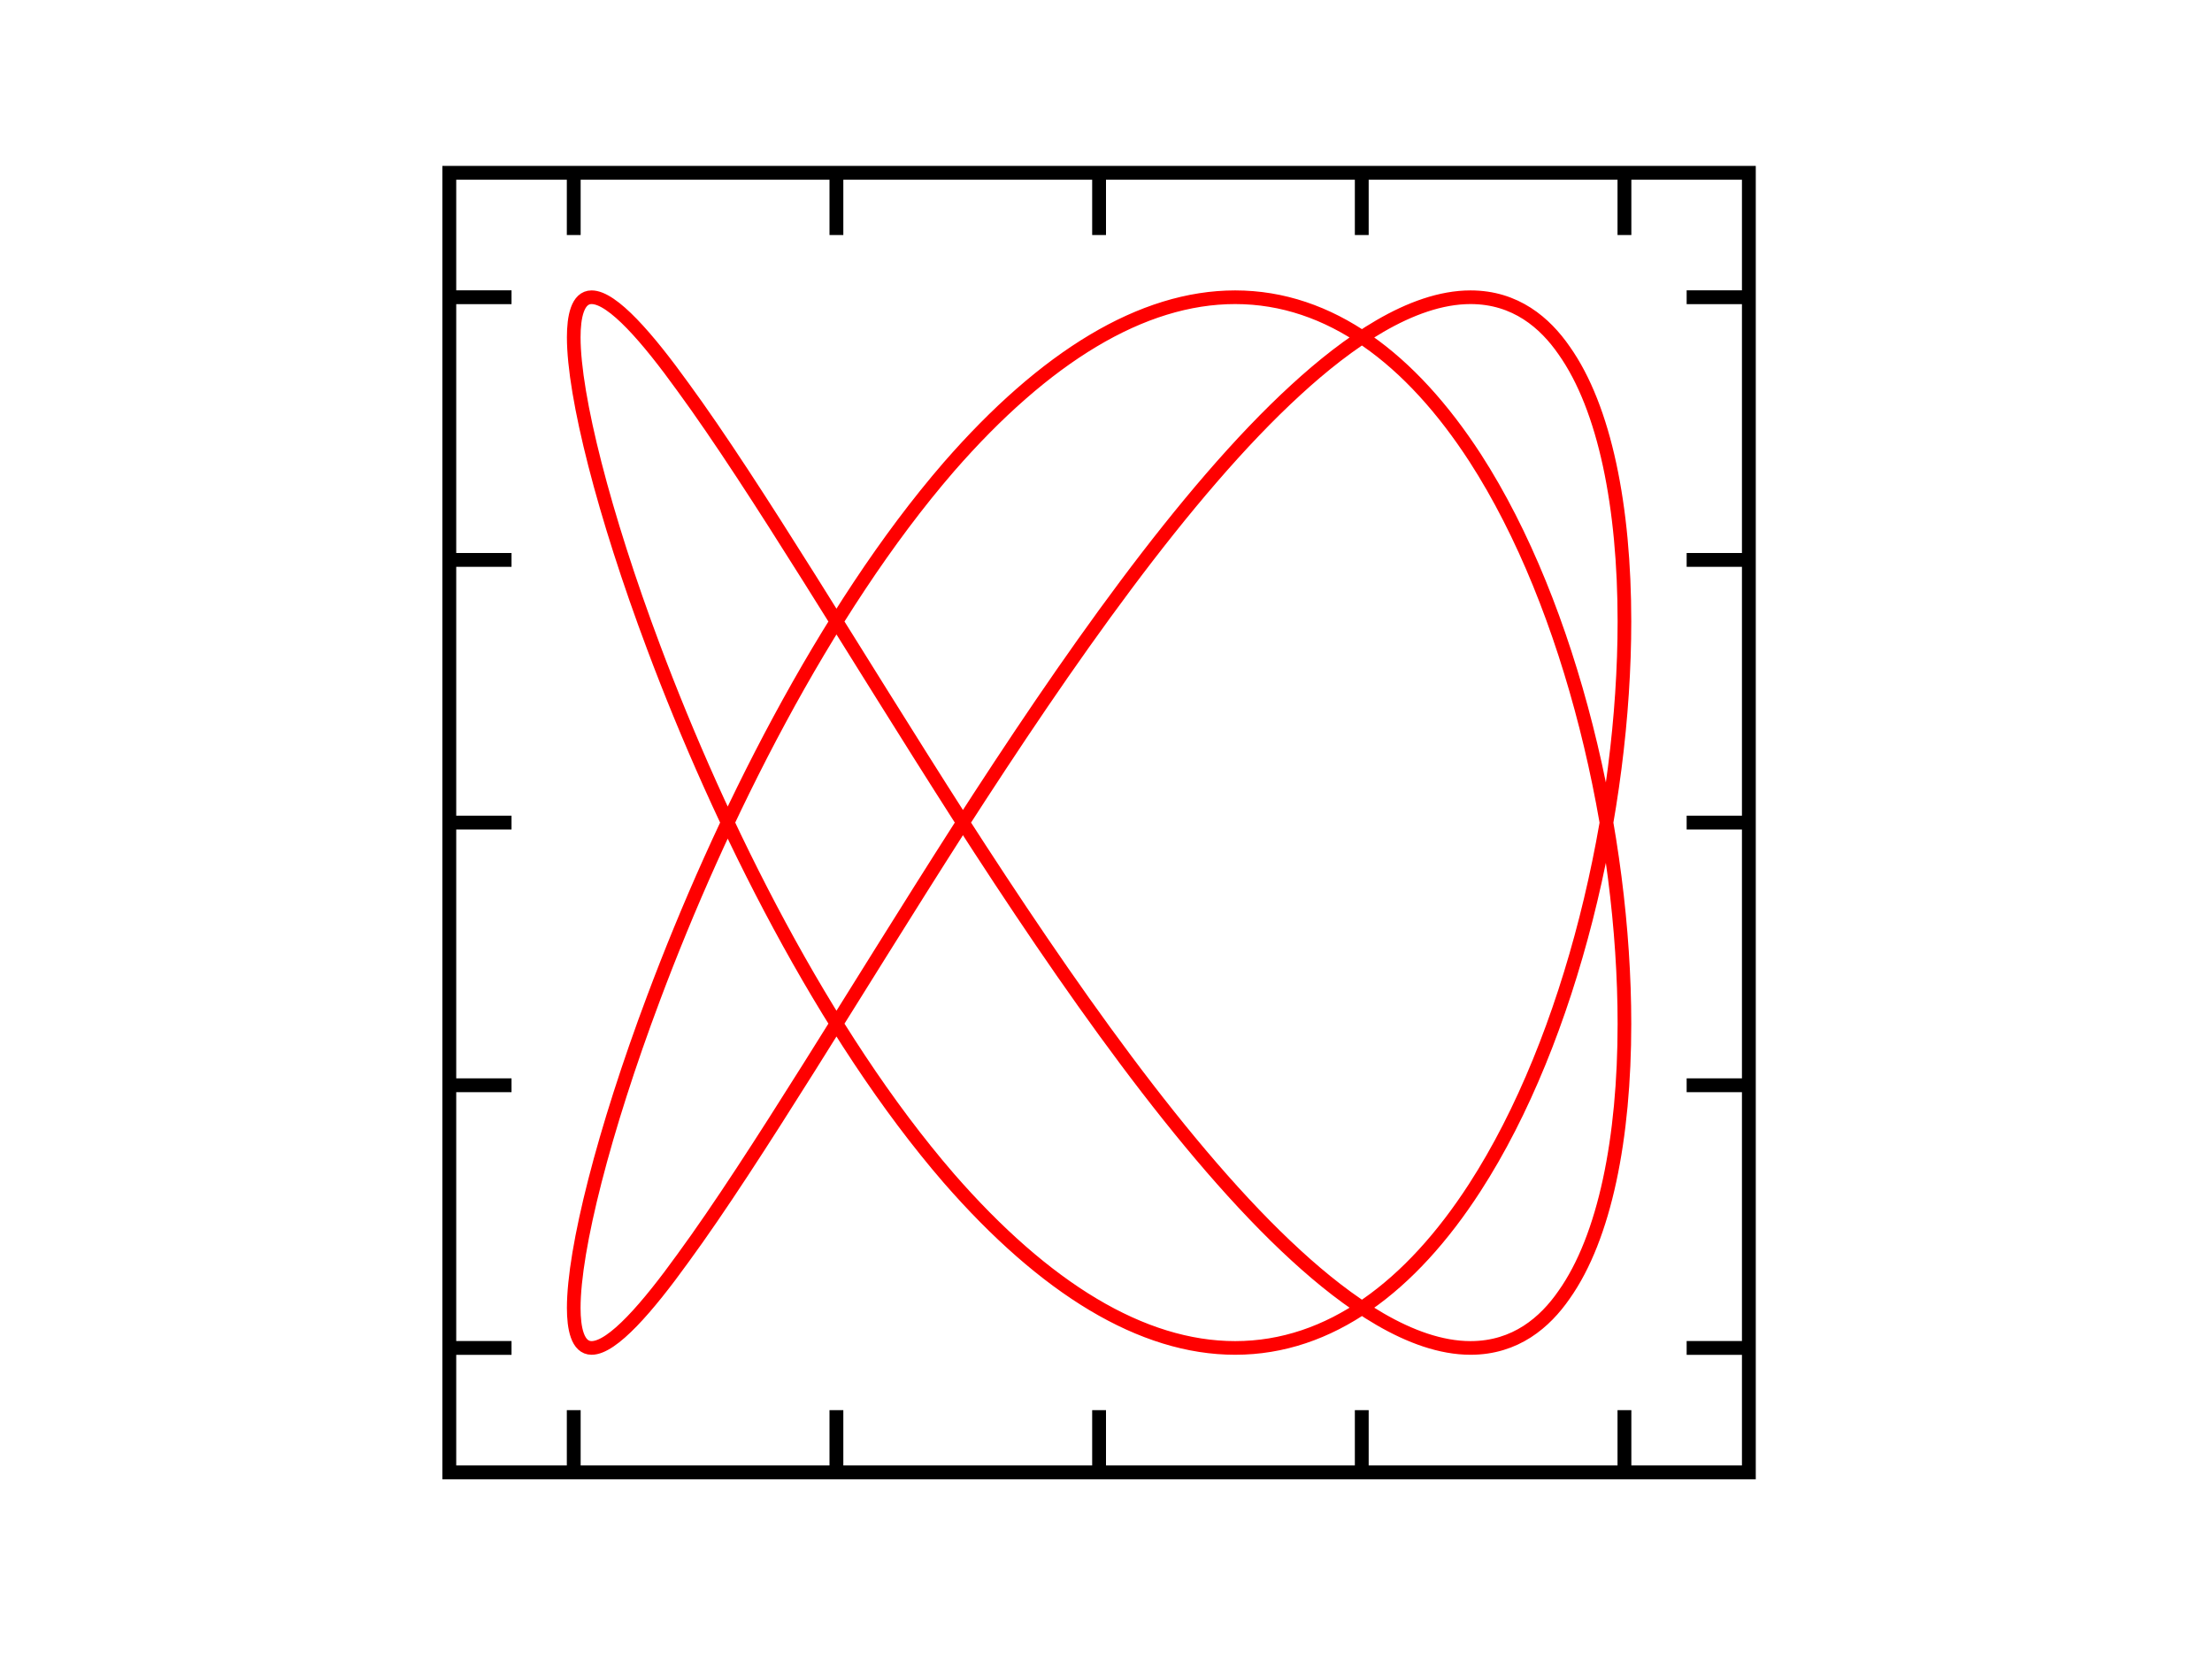
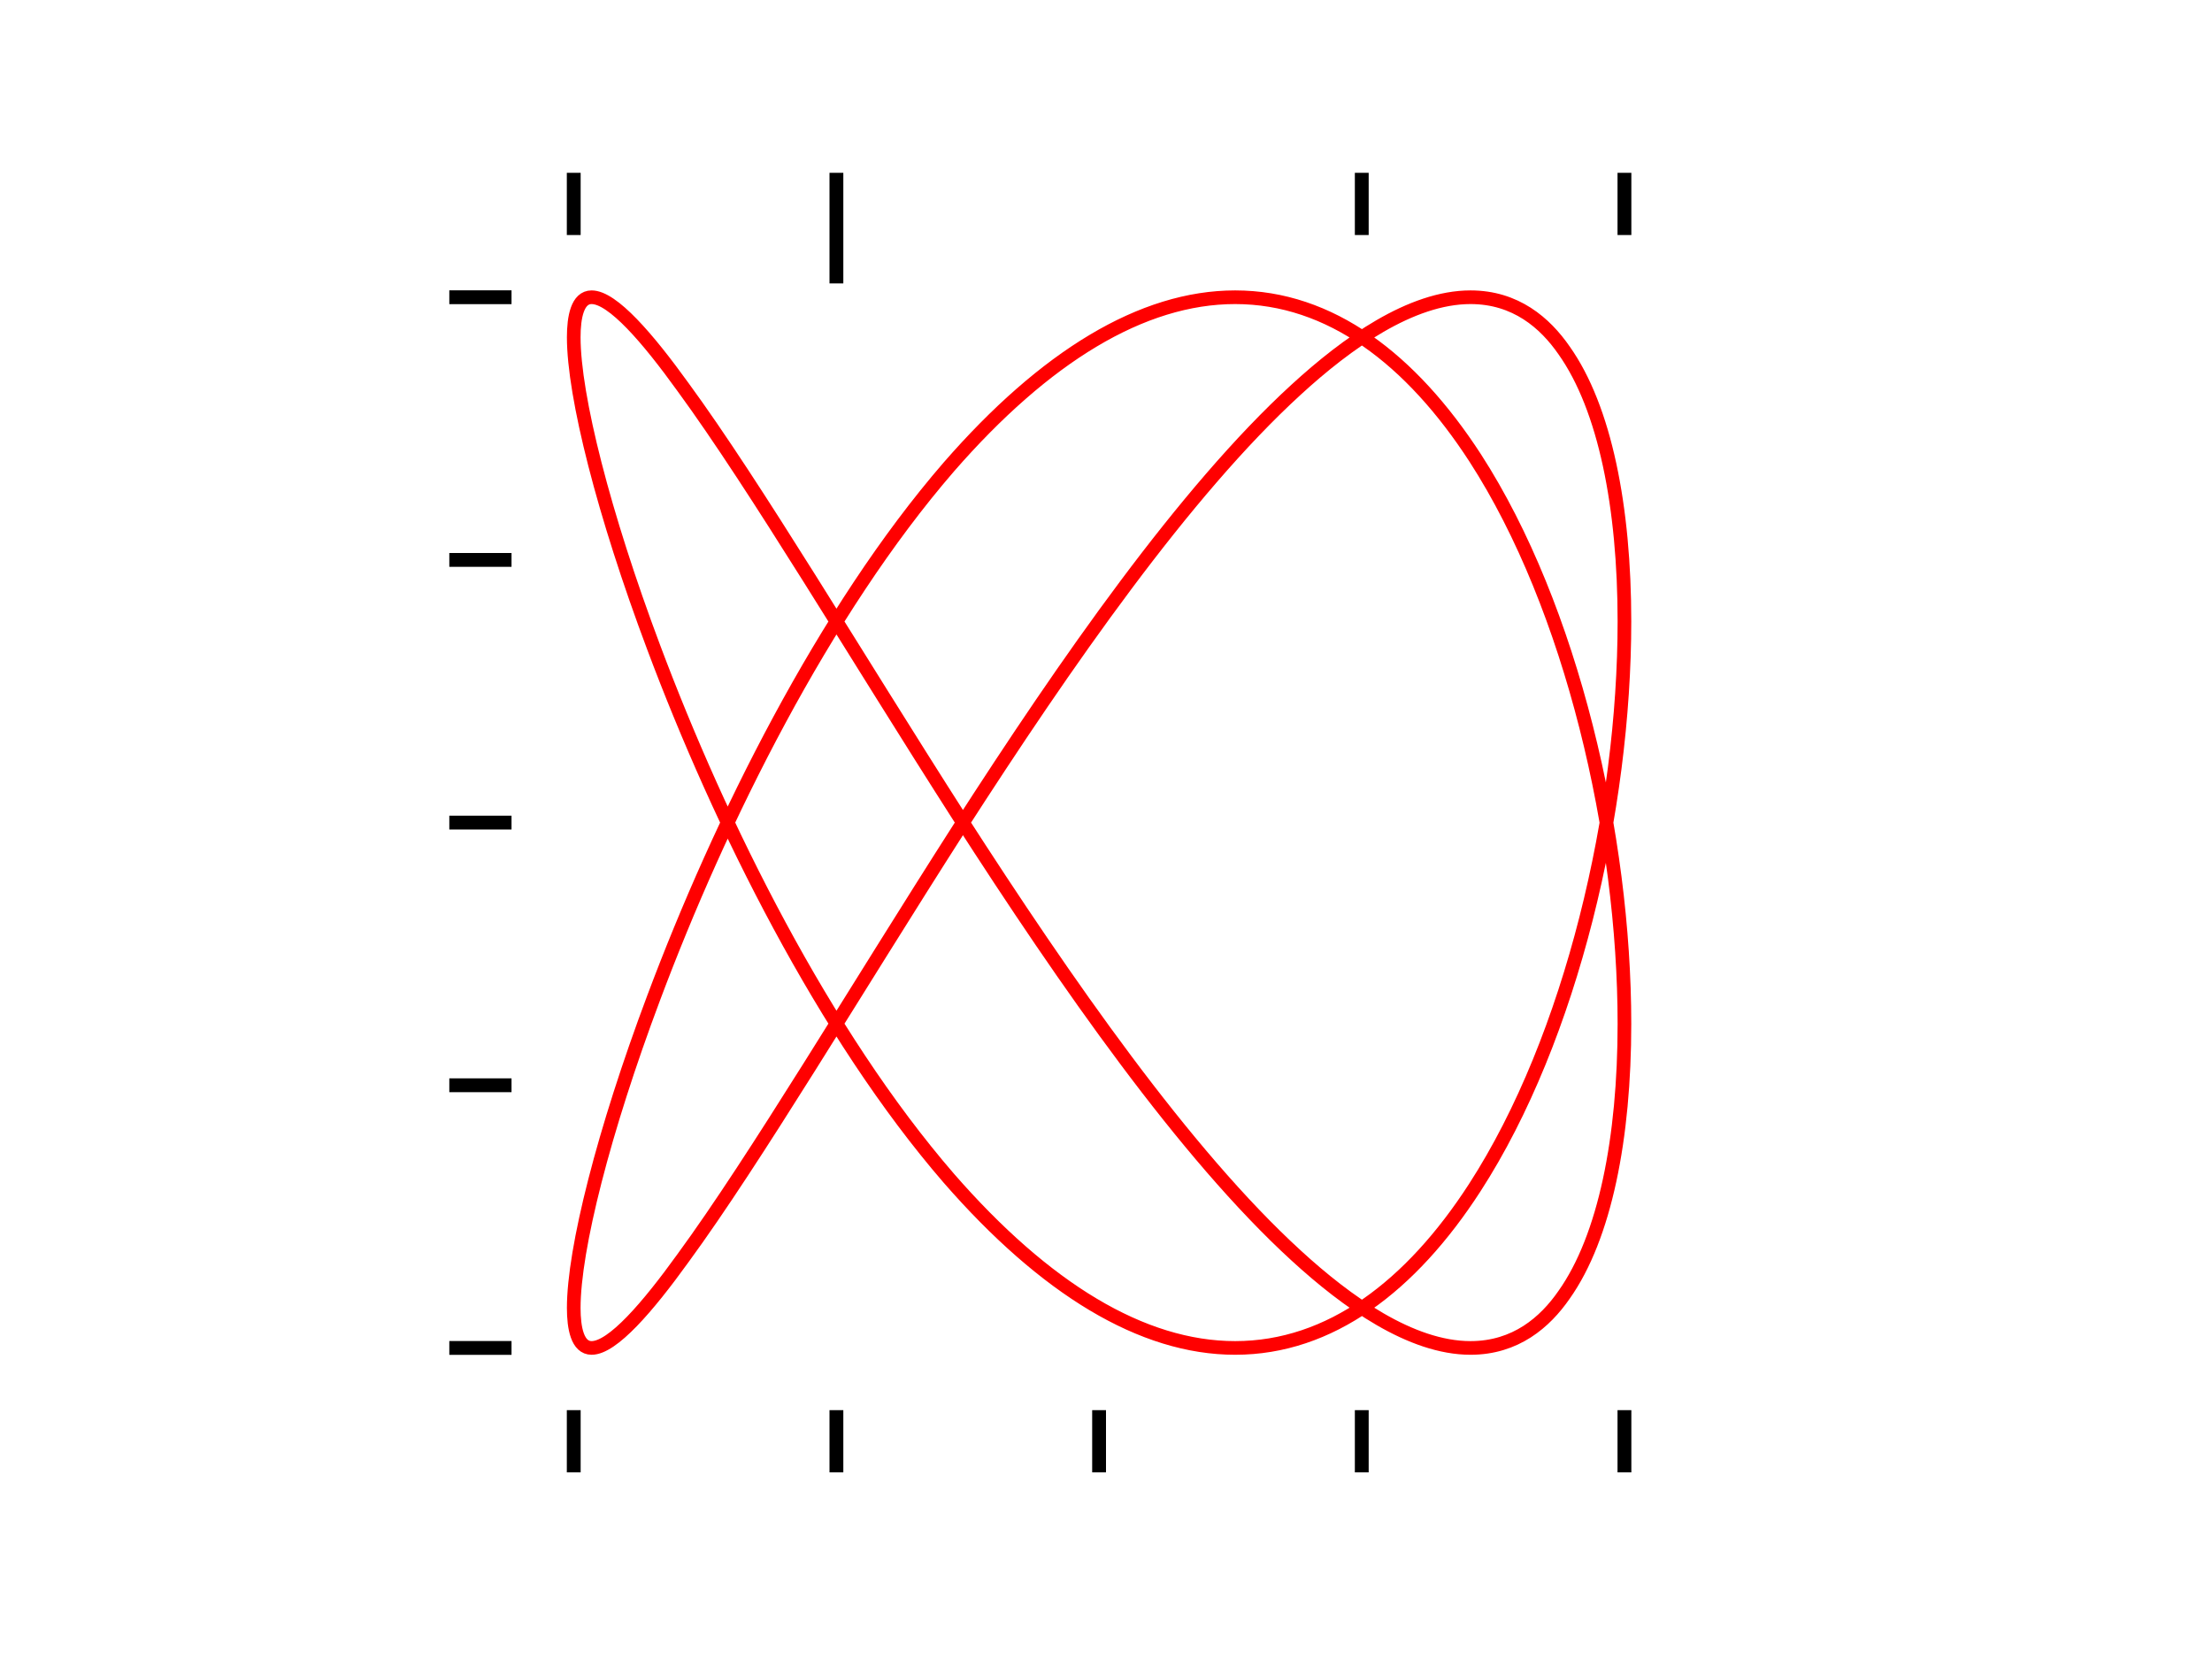
<svg xmlns="http://www.w3.org/2000/svg" id="Lissajous_curve" version="1.1" baseProfile="full" width="160" height="120">
  <title>Lissajous_2_3_0.875.svg</title>
  <desc>
     Lissajous-curves

     x(t) = sin(pi * 2 * 2t)
     y(t) = sin(pi * (3 * 2t - 0.875))

     f1/f2 = 2/3 	phi = 0.875

     plotted with several adapted cubic bezier-curves
     The plotcurves were calculated by some fancy code. The bezier-curve
     controlpoints are placed on tangents of the function-curve. They are
     furthermore positioned in a way to minimize the average quadratic distance
     between the bezier-curve and the function. This gives an accuracy, so that
     the deviation is in no point greater than 0.00001.

     about: http://commons.wikimedia.org/wiki/Image:Lissajous_2_3_0.875.svg
     source: http://commons.wikimedia.org/
     rights: GNU Free Documentation license,
             Creative Commons Attribution ShareAlike license
  </desc>
  <g id="box" style="fill:none;stroke:#000000;stroke-width:1px;             stroke-linejoin:miter;stroke-linecap:square">
-     <rect x="32.5" y="12.5" width="94" height="94" />
    <g transform="translate(33,12.5)">
      <path d="M 0,9 h 3.5 M 0,28 h 3.5 M 0,47 h 3.5 M 0,66 h 3.5 M 0,85 h 3.5" />
-       <path d="M 93,9 h -3.5 M 93,28 h -3.5 M 93,47 h -3.5 M 93,66 h -3.5             M 93,85 h -3.5" />
    </g>
    <g transform="translate(32.5,13)">
-       <path d="M 9,0 v 3.5 M 28,0 v 3.5 M 47,0 v 3.5 M 66,0 v 3.5 M 85,0 v 3.5" />
+       <path d="M 9,0 v 3.5 M 28,0 v 3.5 v 3.5 M 66,0 v 3.5 M 85,0 v 3.5" />
      <path d="M 9,93 v -3.5 M 28,93 v -3.5 M 47,93 v -3.5 M 66,93 v -3.5             M 85,93 v -3.5" />
    </g>
  </g>
  <g id="graph" transform="translate(79.5,59.5) scale(38,-38)" style="fill:none;stroke:#ff0000;stroke-width:0.026px;             stroke-linecap:round;stroke-linejoin:round">
    <path id="curve" d="M -0.966,1 C -0.993,1 -1,0.962 -1,0.924 C -1,0.812 -0.943,0.587 -0.848,0.334 C -0.721,-0.005 -0.523,-0.403 -0.286,-0.677 C -0.103,-0.887 0.082,-1 0.259,-1 C 0.44,-1 0.594,-0.882 0.715,-0.695 C 0.9,-0.409 1,0.025 1,0.383 C 1,0.6 0.963,0.789 0.885,0.899 C 0.849,0.951 0.793,1 0.707,1 C 0.594,1 0.472,0.913 0.375,0.824 C 0.163,0.63 -0.063,0.305 -0.265,-0.009 C -0.466,-0.323 -0.653,-0.639 -0.792,-0.829 C -0.859,-0.922 -0.926,-1 -0.966,-1 C -0.993,-1 -1,-0.962 -1,-0.924 C -1,-0.812 -0.943,-0.587 -0.848,-0.334 C -0.721,0.005 -0.523,0.403 -0.286,0.677 C -0.103,0.887 0.082,1 0.259,1 C 0.44,1 0.594,0.882 0.716,0.694 C 0.9,0.409 1,-0.026 1,-0.383 C 1,-0.6 0.963,-0.789 0.885,-0.899 C 0.849,-0.951 0.793,-1 0.707,-1 C 0.594,-1 0.472,-0.913 0.375,-0.824 C 0.163,-0.63 -0.063,-0.305 -0.265,0.009 C -0.466,0.323 -0.653,0.639 -0.792,0.829 C -0.859,0.922 -0.926,1 -0.966,1 Z" />
  </g>
</svg>